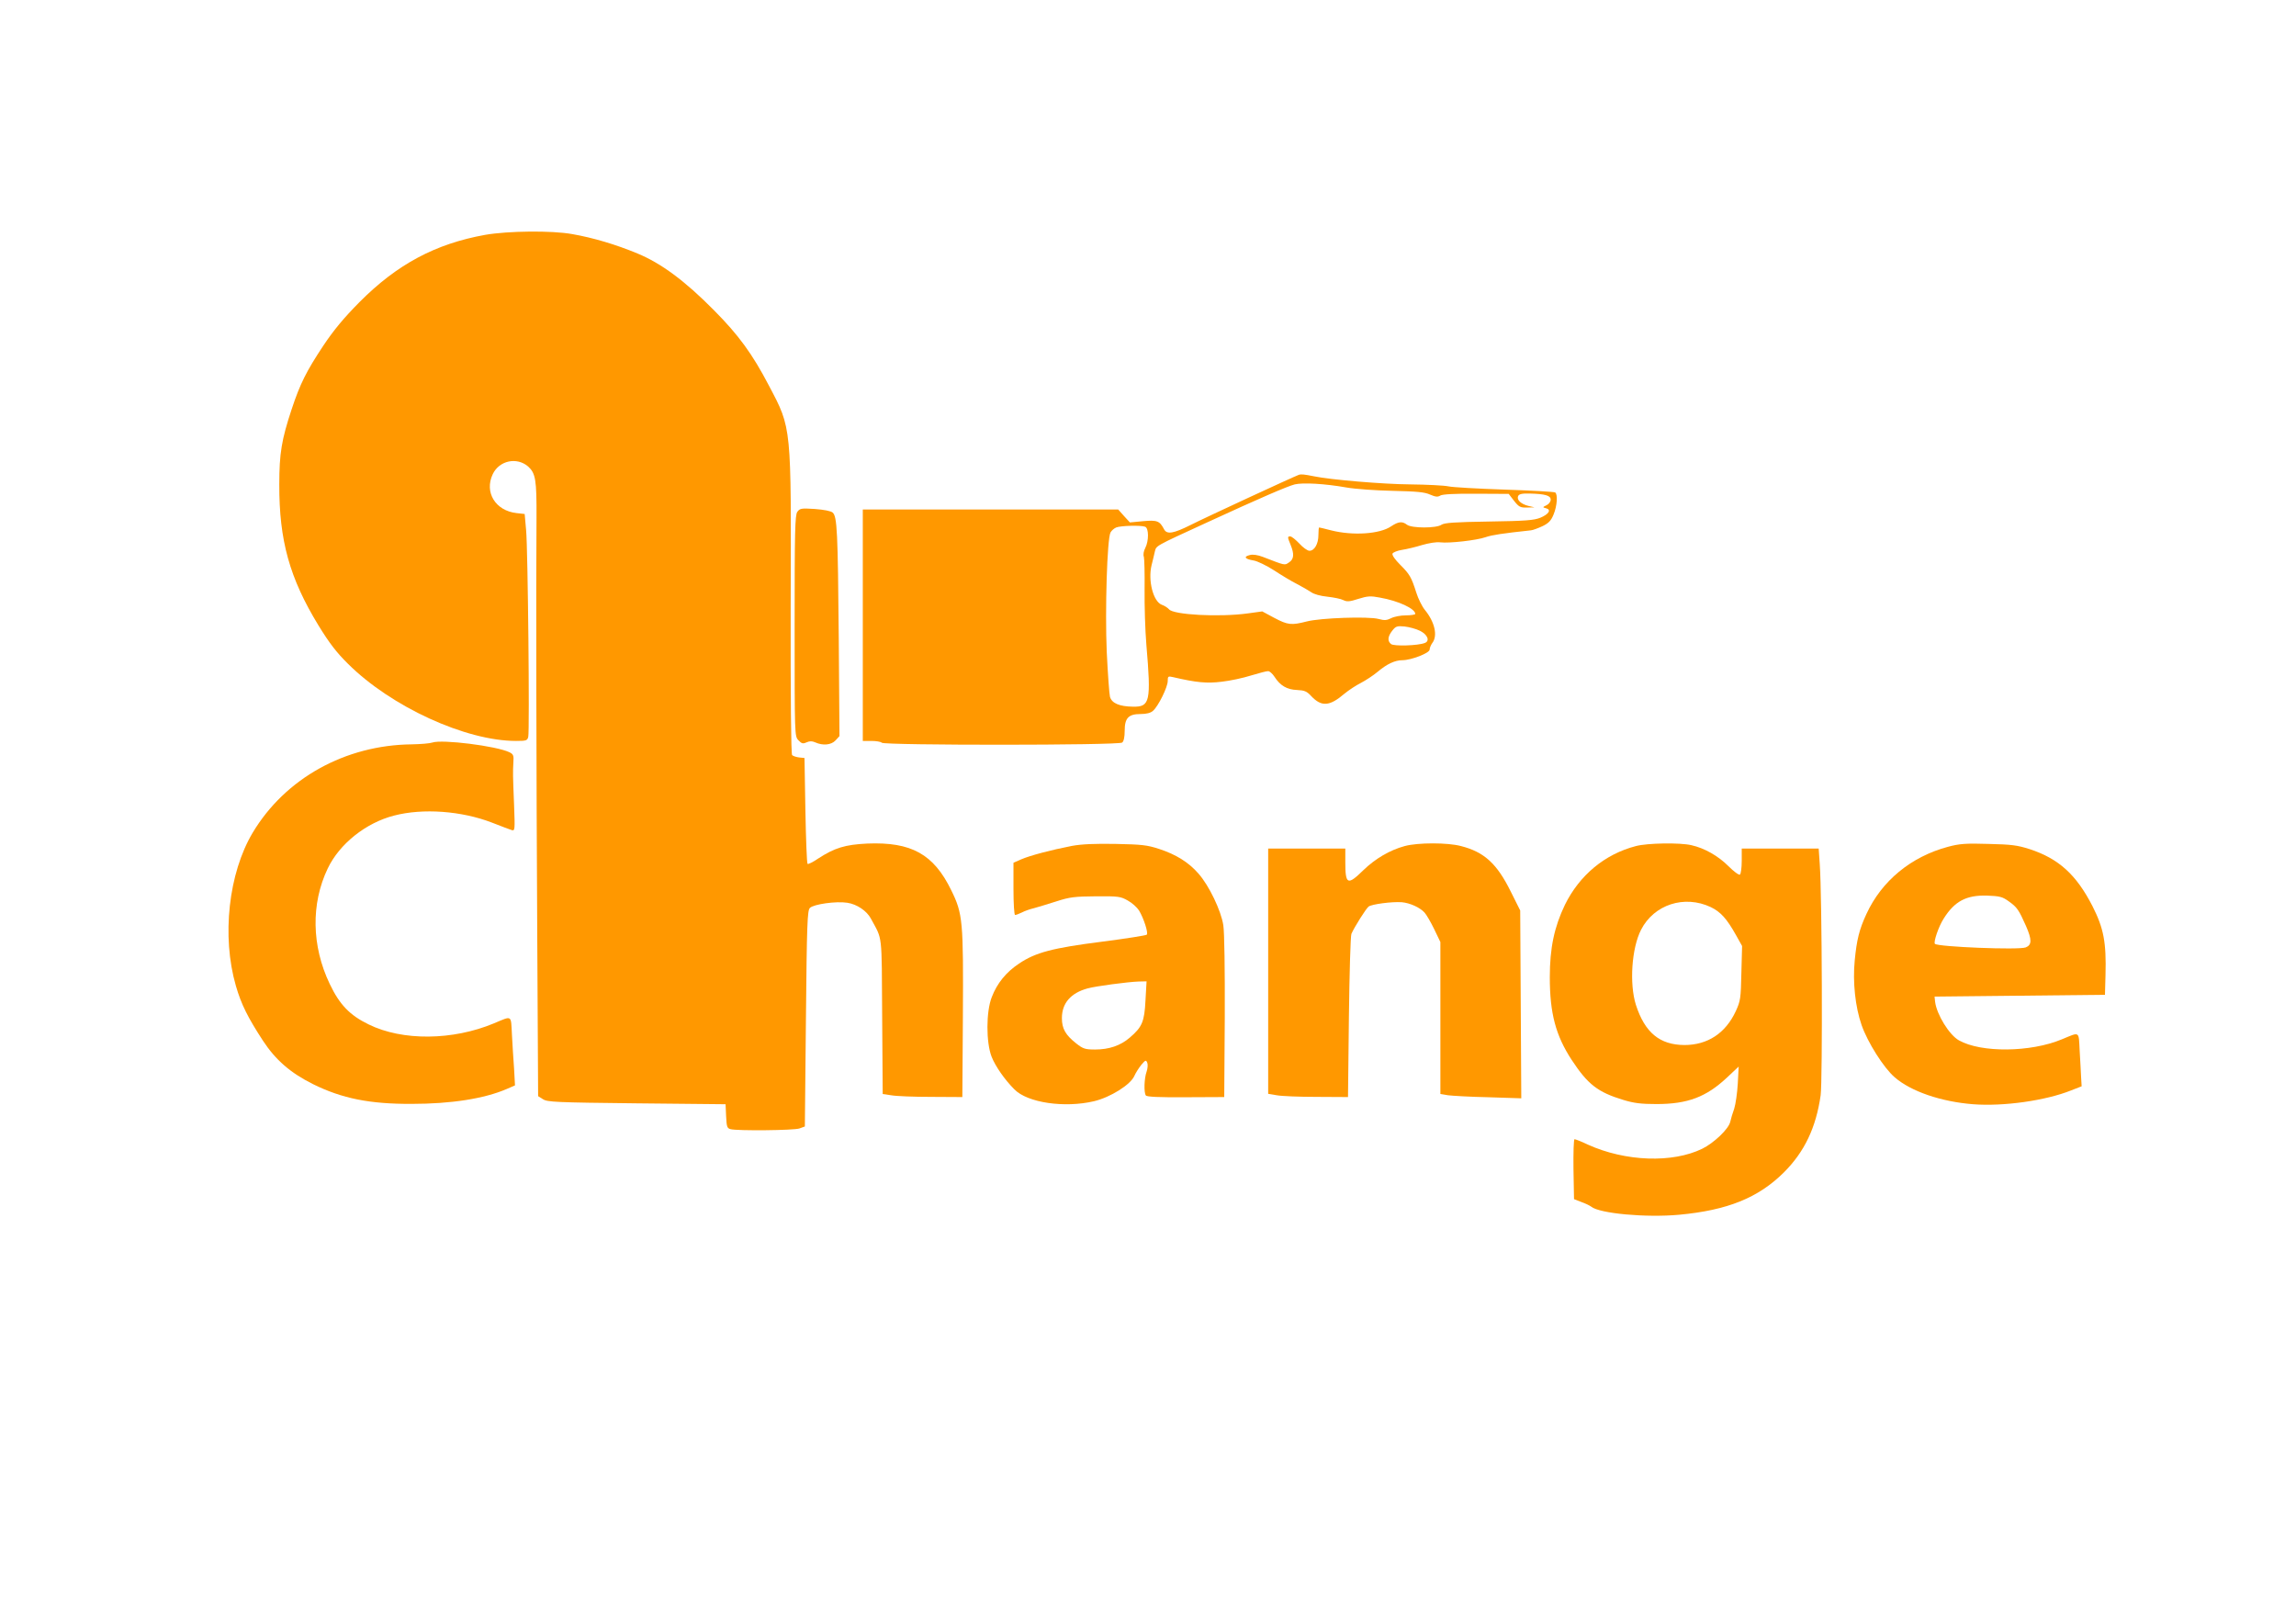
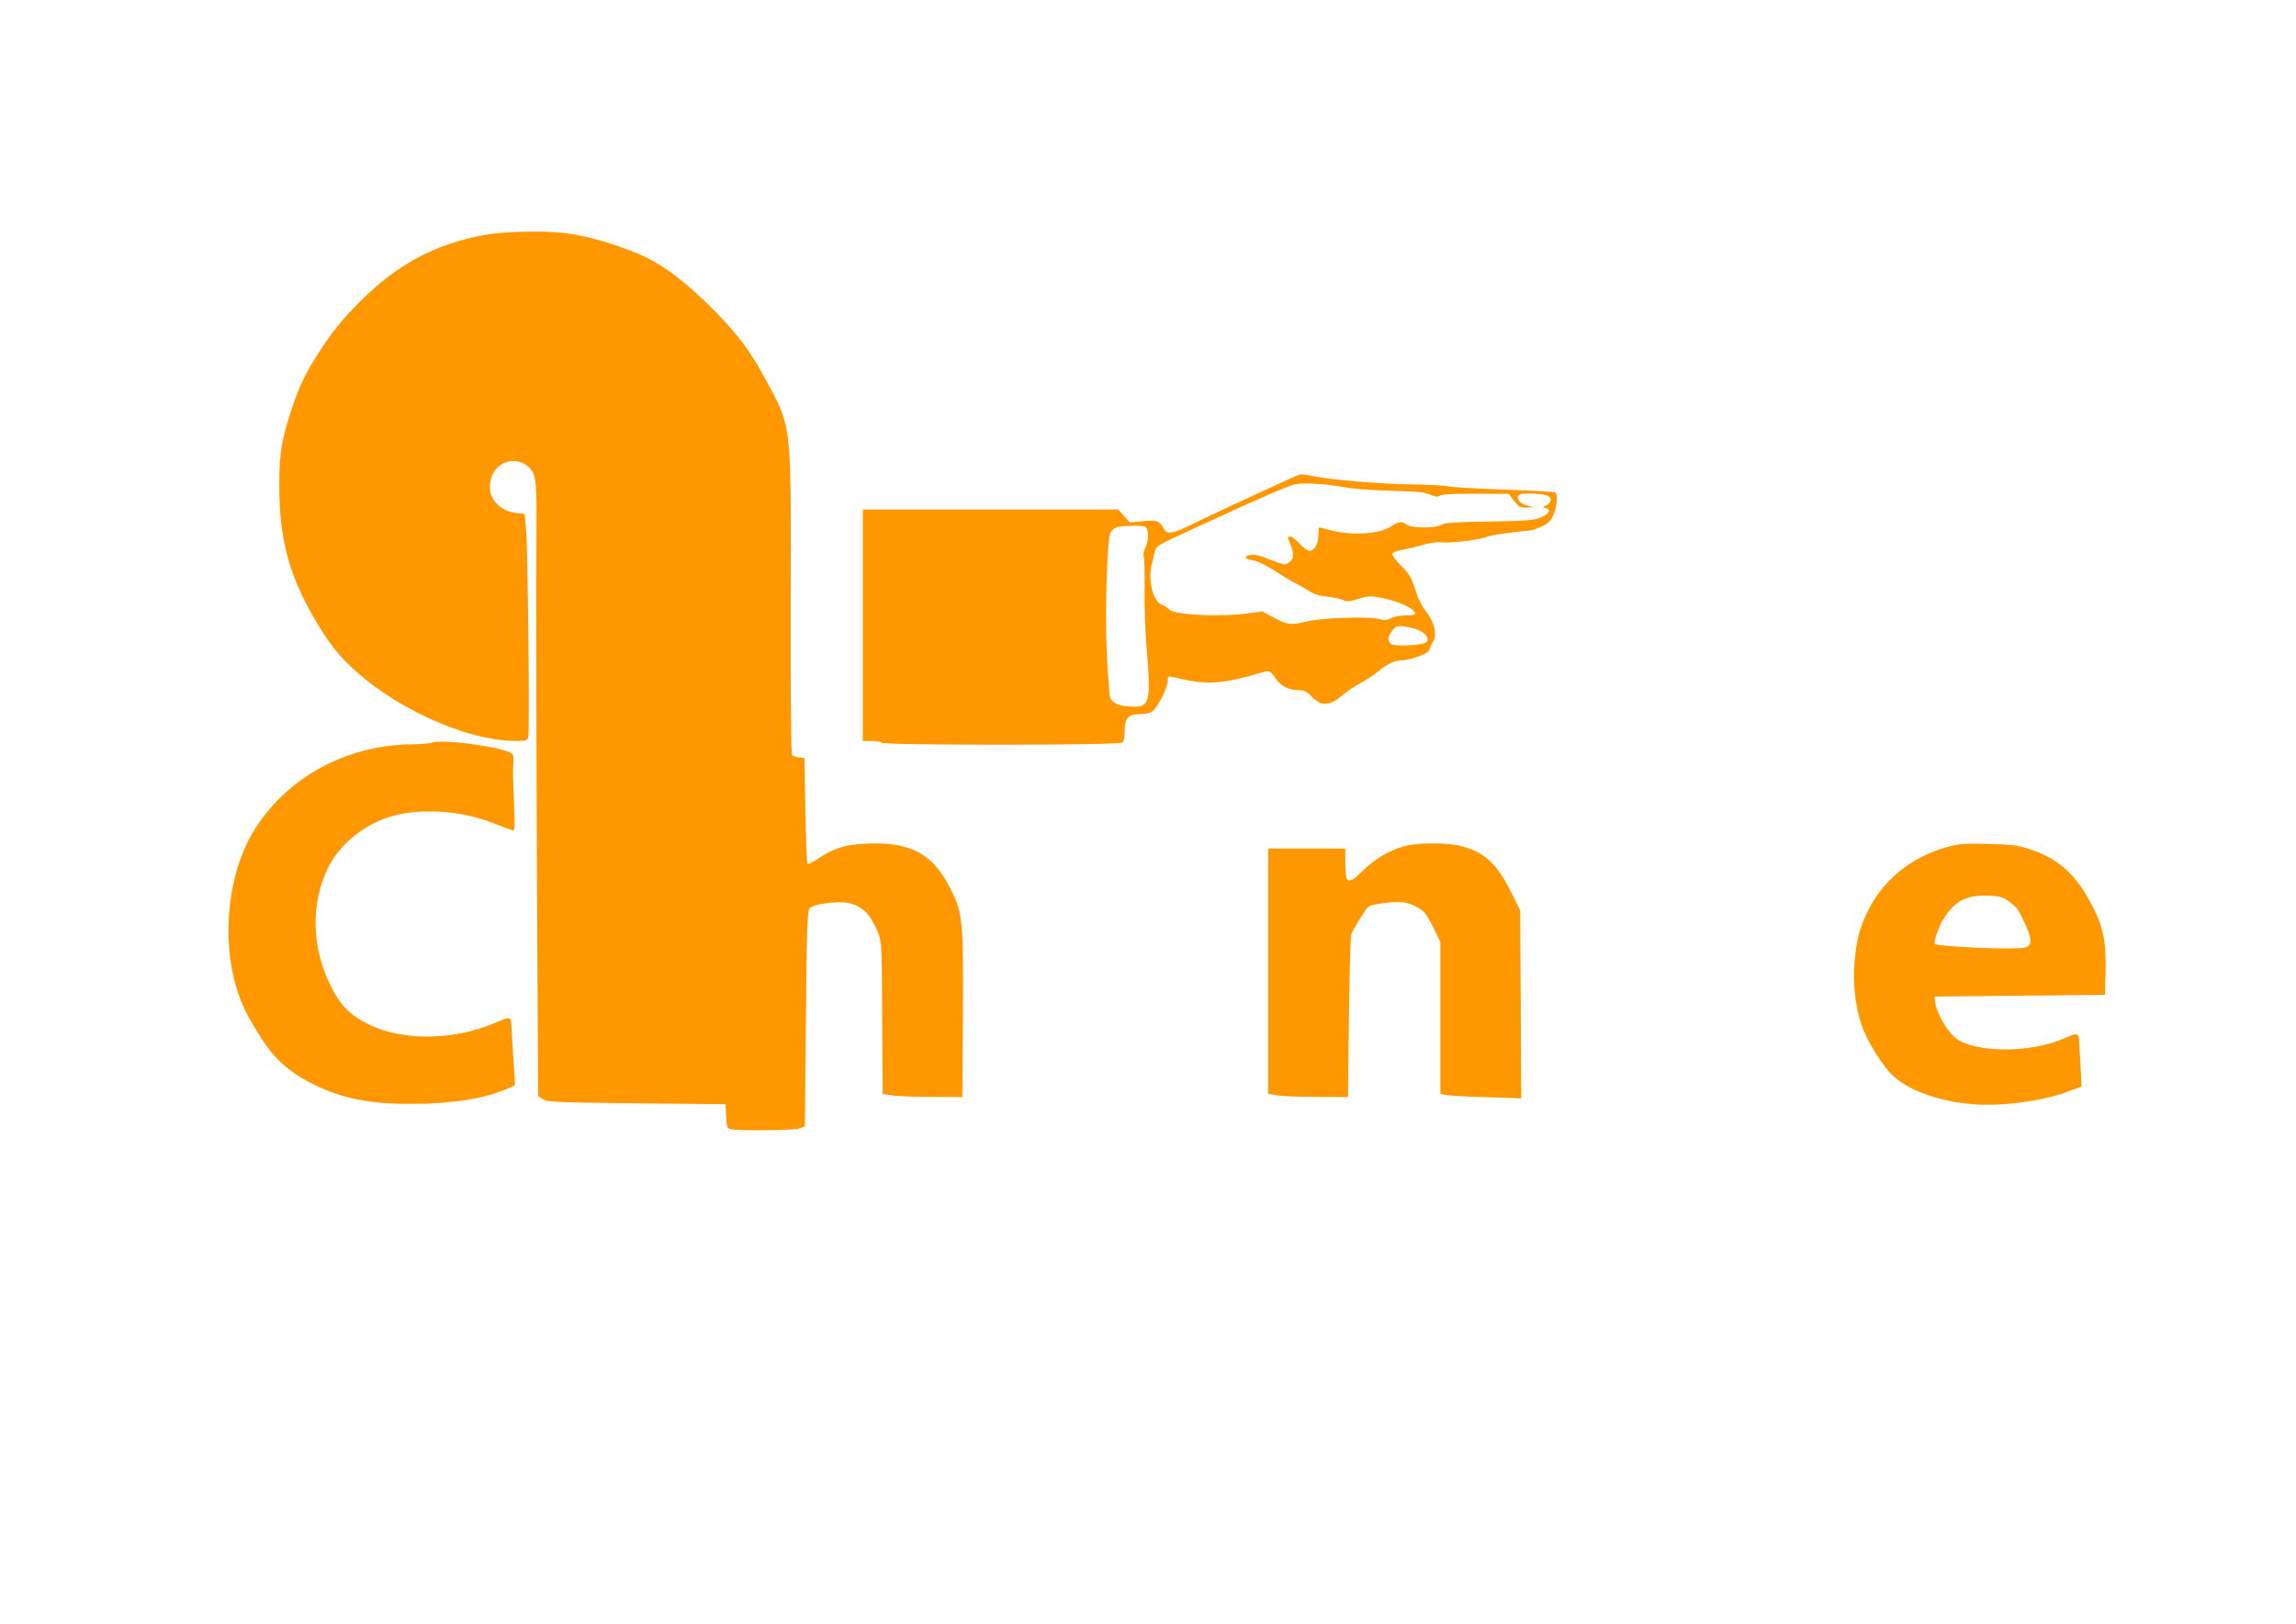
<svg xmlns="http://www.w3.org/2000/svg" version="1.0" width="1280pt" height="905pt" viewBox="0 0 1280 905" preserveAspectRatio="xMidYMid meet">
  <g transform="translate(0,905) scale(0.1,-0.1)" fill="#ff9800" stroke="none">
    <path d="M2705 7741 c-278 -50 -491 -164 -701 -375 -86 -87 -143 -155 -201 -242 -95 -143 -130 -213 -177 -355 -56 -169 -69 -246 -69 -419 -1 -312 57 -522 219 -787 59 -96 99 -149 164 -213 240 -239 656 -430 937 -430 57 0 63 2 68 23 8 33 -2 1048 -12 1152 l-8 90 -45 5 c-118 13 -181 116 -133 217 36 76 134 97 197 43 42 -38 48 -74 47 -287 -3 -332 -1 -1444 4 -2310 l5 -913 27 -17 c25 -16 71 -18 523 -23 l495 -5 3 -66 c3 -59 5 -68 25 -73 38 -10 353 -7 384 4 l30 11 6 601 c5 530 8 603 22 617 20 21 147 39 209 29 53 -8 108 -45 131 -88 66 -123 60 -70 63 -546 l3 -432 47 -7 c26 -5 126 -9 222 -9 l175 -1 3 445 c3 537 0 576 -65 708 -98 201 -222 270 -468 260 -124 -6 -182 -24 -273 -83 -29 -20 -57 -34 -60 -30 -4 4 -9 138 -12 298 l-5 292 -30 3 c-16 2 -34 8 -39 13 -6 5 -9 328 -8 836 3 1006 6 982 -121 1223 -93 178 -169 282 -307 421 -162 164 -295 262 -426 316 -120 50 -248 88 -363 108 -116 21 -358 18 -486 -4z" />
    <path d="M7240 6403 c-28 -10 -515 -235 -602 -279 -96 -48 -132 -54 -148 -25 -25 48 -39 53 -117 46 l-74 -7 -33 36 -32 36 -712 0 -712 0 0 -645 0 -645 48 0 c26 0 52 -4 58 -10 15 -15 1321 -15 1340 1 9 7 14 31 14 65 0 72 21 94 89 94 32 0 56 6 69 18 29 25 82 132 82 166 0 26 2 28 28 22 133 -31 190 -36 272 -26 47 5 121 21 165 35 44 13 87 25 95 24 8 0 24 -14 35 -31 32 -50 70 -72 126 -74 41 -2 54 -7 78 -33 58 -62 103 -59 187 13 22 18 62 45 90 59 27 14 70 42 95 63 51 43 96 64 137 64 49 0 152 40 152 59 0 9 7 26 15 37 31 40 14 117 -42 185 -16 20 -37 63 -47 95 -28 88 -37 103 -90 156 -28 28 -46 53 -43 62 3 7 27 17 53 21 26 4 77 16 112 27 38 11 81 18 101 15 50 -6 203 11 254 29 34 12 94 21 252 38 11 1 40 12 64 23 35 17 48 31 62 65 20 48 24 113 9 123 -6 4 -133 11 -283 16 -150 5 -290 13 -312 18 -22 5 -119 10 -214 11 -148 1 -445 26 -535 45 -56 11 -72 13 -86 8z m265 -70 c50 -9 167 -17 260 -19 134 -3 178 -7 208 -21 30 -13 43 -14 57 -5 12 7 79 11 200 10 l181 -1 30 -39 c27 -34 35 -38 72 -37 l42 1 -34 8 c-41 10 -66 33 -58 54 5 12 20 16 64 15 87 -2 118 -11 118 -34 0 -11 -10 -25 -23 -31 -23 -11 -23 -12 -3 -17 31 -8 16 -33 -32 -53 -35 -14 -83 -18 -286 -21 -193 -3 -248 -7 -265 -18 -28 -20 -165 -20 -192 0 -27 21 -48 18 -89 -9 -63 -43 -213 -53 -335 -22 -34 9 -64 16 -66 16 -2 0 -4 -19 -4 -43 0 -48 -22 -87 -50 -87 -11 0 -36 18 -56 40 -21 22 -43 40 -51 40 -16 0 -16 -3 2 -47 21 -51 19 -80 -9 -98 -25 -17 -19 -18 -146 31 -29 11 -56 15 -73 10 -36 -9 -27 -22 21 -30 21 -3 72 -28 113 -54 41 -27 99 -62 129 -77 29 -15 65 -36 80 -46 15 -11 51 -21 90 -25 36 -4 76 -12 89 -19 20 -10 35 -9 84 7 51 16 69 17 120 7 103 -18 197 -62 197 -91 0 -4 -24 -8 -52 -8 -29 0 -66 -7 -83 -16 -24 -12 -37 -13 -70 -4 -56 15 -323 6 -400 -14 -86 -22 -105 -20 -181 20 l-67 36 -80 -11 c-160 -22 -417 -8 -440 23 -7 8 -25 20 -40 25 -48 18 -78 135 -57 221 6 25 15 59 18 75 9 34 -5 27 287 161 304 140 451 203 493 214 46 11 168 4 287 -17z m-1121 -219 c21 -8 21 -79 1 -118 -9 -17 -13 -38 -8 -50 3 -12 5 -93 4 -181 -1 -88 3 -227 10 -310 27 -316 20 -346 -75 -344 -75 1 -118 19 -128 55 -4 16 -12 128 -18 250 -10 235 2 630 21 666 6 11 20 23 32 28 25 10 138 13 161 4z m1532 -580 c43 -21 57 -57 27 -68 -38 -15 -172 -19 -188 -6 -21 17 -19 42 7 75 19 24 26 27 68 23 26 -3 64 -13 86 -24z" />
-     <path d="M4445 6197 c-13 -18 -15 -108 -15 -636 0 -611 0 -615 21 -637 18 -19 25 -21 45 -12 18 8 31 8 49 0 42 -19 89 -15 113 11 l22 24 -4 544 c-5 597 -9 680 -34 702 -11 9 -48 16 -100 20 -76 5 -83 3 -97 -16z" />
    <path d="M2410 4911 c-14 -5 -65 -9 -115 -10 -371 -4 -705 -190 -886 -492 -135 -226 -174 -578 -94 -854 30 -104 67 -177 151 -306 71 -108 153 -179 279 -242 162 -80 316 -111 550 -110 220 0 405 29 530 83 l46 20 -5 92 c-4 51 -9 137 -12 191 -6 112 3 106 -100 63 -230 -96 -510 -99 -699 -6 -105 51 -162 110 -217 226 -101 211 -105 447 -11 643 65 137 213 255 370 295 161 42 376 26 545 -39 51 -20 101 -39 111 -42 18 -5 18 2 13 138 -7 173 -7 182 -4 239 3 39 0 46 -22 57 -73 35 -375 73 -430 54z" />
-     <path d="M5976 4335 c-114 -22 -235 -54 -283 -75 l-43 -19 0 -145 c0 -82 4 -146 9 -146 5 0 22 6 38 14 15 8 46 19 68 24 22 6 78 23 125 38 74 24 102 27 220 28 126 1 138 -1 178 -24 24 -13 51 -38 62 -55 26 -43 53 -126 43 -135 -4 -4 -117 -22 -250 -39 -275 -35 -370 -60 -462 -122 -72 -48 -122 -109 -152 -187 -32 -81 -32 -252 -1 -332 21 -53 72 -127 127 -182 73 -75 280 -105 445 -66 91 22 203 92 224 141 8 18 26 46 39 62 23 27 26 28 33 11 4 -10 2 -33 -4 -50 -13 -36 -16 -115 -4 -132 5 -8 75 -11 222 -10 l215 1 3 445 c1 267 -2 472 -8 512 -12 81 -80 223 -139 289 -54 62 -124 106 -219 137 -67 22 -97 25 -242 28 -115 2 -189 -1 -244 -11z m410 -861 c-6 -120 -19 -149 -88 -208 -51 -44 -115 -66 -193 -66 -55 0 -67 4 -104 33 -61 48 -81 83 -81 142 0 83 49 140 144 166 45 12 223 36 284 38 l44 1 -6 -106z" />
    <path d="M7831 4334 c-82 -22 -164 -70 -231 -135 -88 -86 -100 -80 -100 47 l0 74 -215 0 -215 0 0 -684 0 -683 48 -8 c26 -5 126 -9 222 -9 l175 -1 5 445 c3 245 9 454 14 465 18 40 81 140 96 152 18 13 129 28 185 24 45 -4 101 -29 127 -58 10 -11 34 -52 53 -91 l35 -73 0 -423 0 -424 43 -7 c23 -3 124 -9 225 -11 l183 -6 -3 524 -3 523 -53 106 c-76 154 -147 220 -277 253 -74 20 -241 20 -314 0z" />
-     <path d="M9120 4334 c-174 -45 -315 -163 -396 -328 -59 -123 -84 -240 -84 -403 0 -201 33 -325 122 -461 90 -137 146 -180 288 -223 59 -18 99 -23 185 -23 173 0 276 39 391 146 l67 63 -5 -95 c-3 -52 -12 -115 -20 -140 -9 -25 -19 -58 -22 -73 -9 -40 -91 -118 -156 -150 -166 -81 -428 -72 -638 23 -35 17 -69 30 -74 30 -5 0 -7 -75 -6 -167 l3 -167 41 -16 c23 -8 47 -20 55 -26 46 -38 304 -62 490 -45 269 25 441 94 584 236 115 115 179 249 205 430 11 84 8 1113 -5 1288 l-6 87 -215 0 -214 0 0 -69 c0 -39 -5 -73 -10 -76 -6 -4 -35 18 -64 47 -57 57 -134 101 -207 117 -64 15 -245 12 -309 -5z m417 -340 c56 -27 90 -65 142 -158 l33 -59 -4 -151 c-3 -141 -5 -155 -31 -212 -57 -123 -157 -189 -287 -189 -137 1 -220 69 -270 224 -37 117 -24 316 29 419 72 140 241 195 388 126z" />
    <path d="M10860 4330 c-206 -55 -370 -190 -455 -375 -40 -86 -54 -144 -65 -258 -12 -120 3 -260 38 -360 33 -96 124 -240 185 -292 91 -79 259 -136 437 -150 169 -13 404 20 546 77 l59 23 -3 50 c-1 28 -5 94 -8 148 -6 112 3 106 -99 64 -174 -73 -450 -76 -574 -6 -54 30 -124 144 -133 215 l-3 29 475 5 475 5 3 110 c5 182 -10 261 -73 385 -90 175 -188 264 -350 317 -69 22 -101 26 -230 29 -126 4 -162 1 -225 -16z m340 -305 c45 -32 55 -47 95 -137 33 -76 33 -105 -2 -119 -40 -15 -488 3 -506 20 -9 9 20 96 49 141 61 97 126 131 241 128 72 -3 86 -6 123 -33z" />
  </g>
</svg>